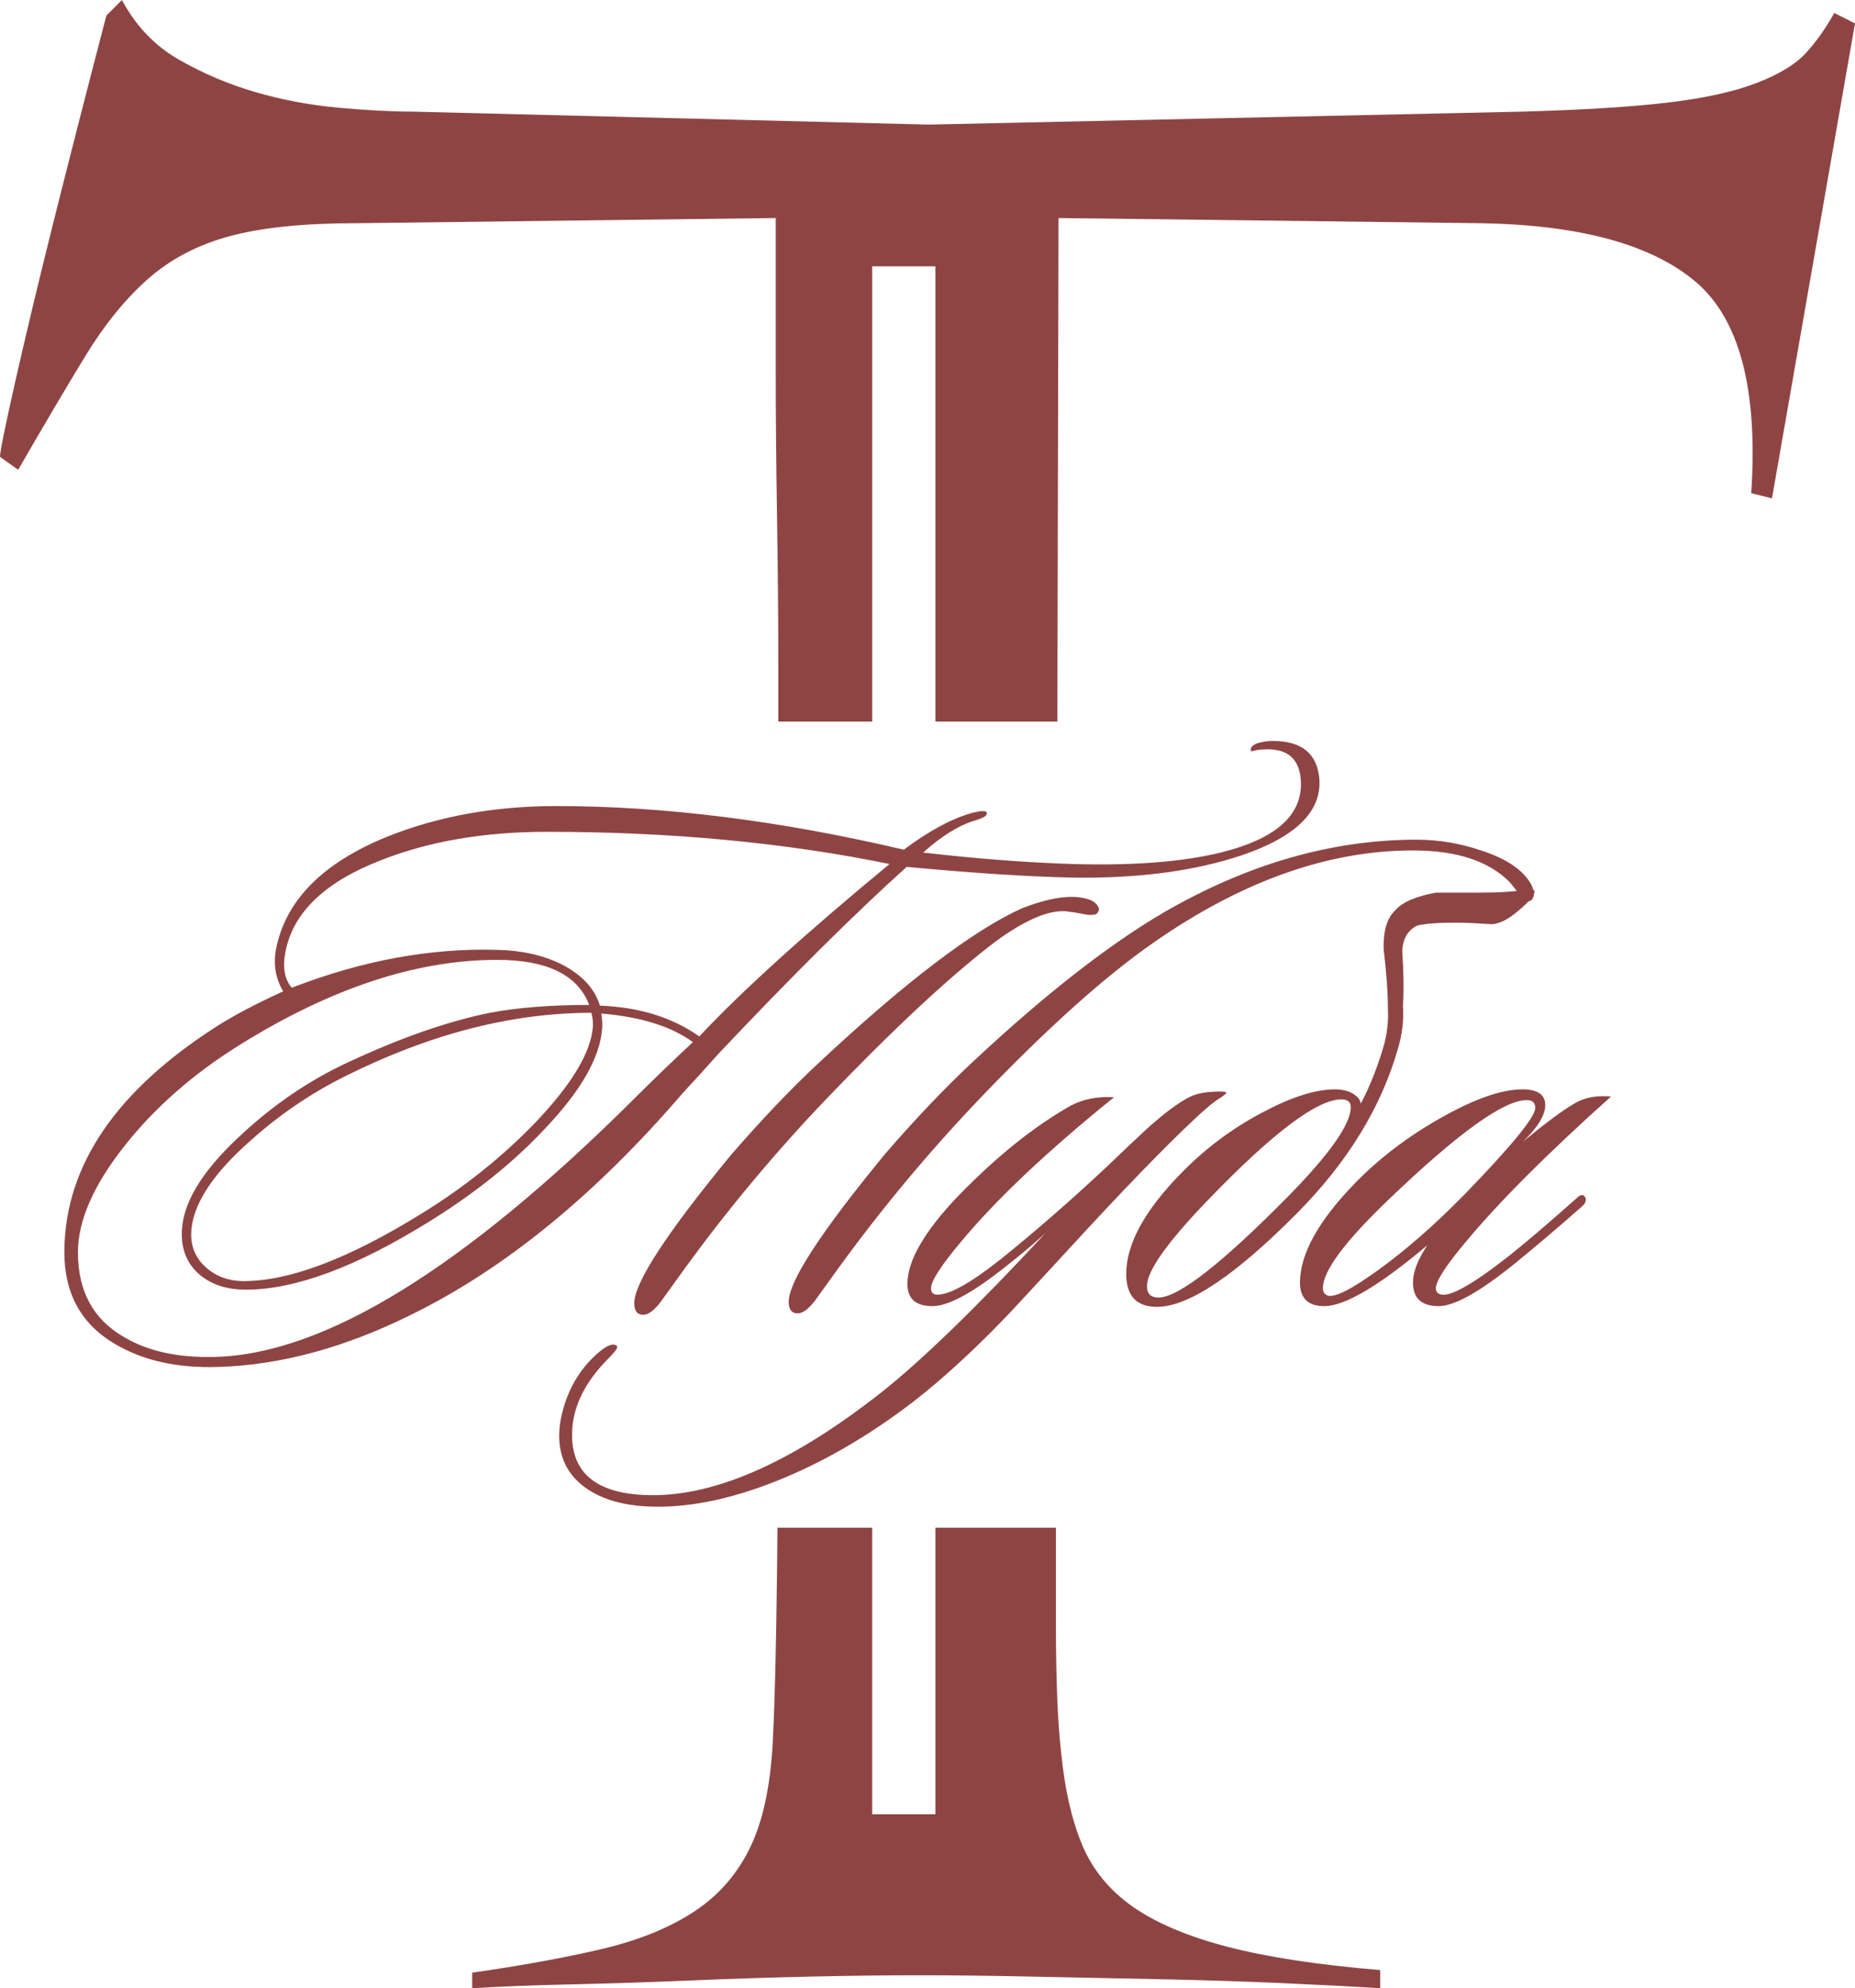
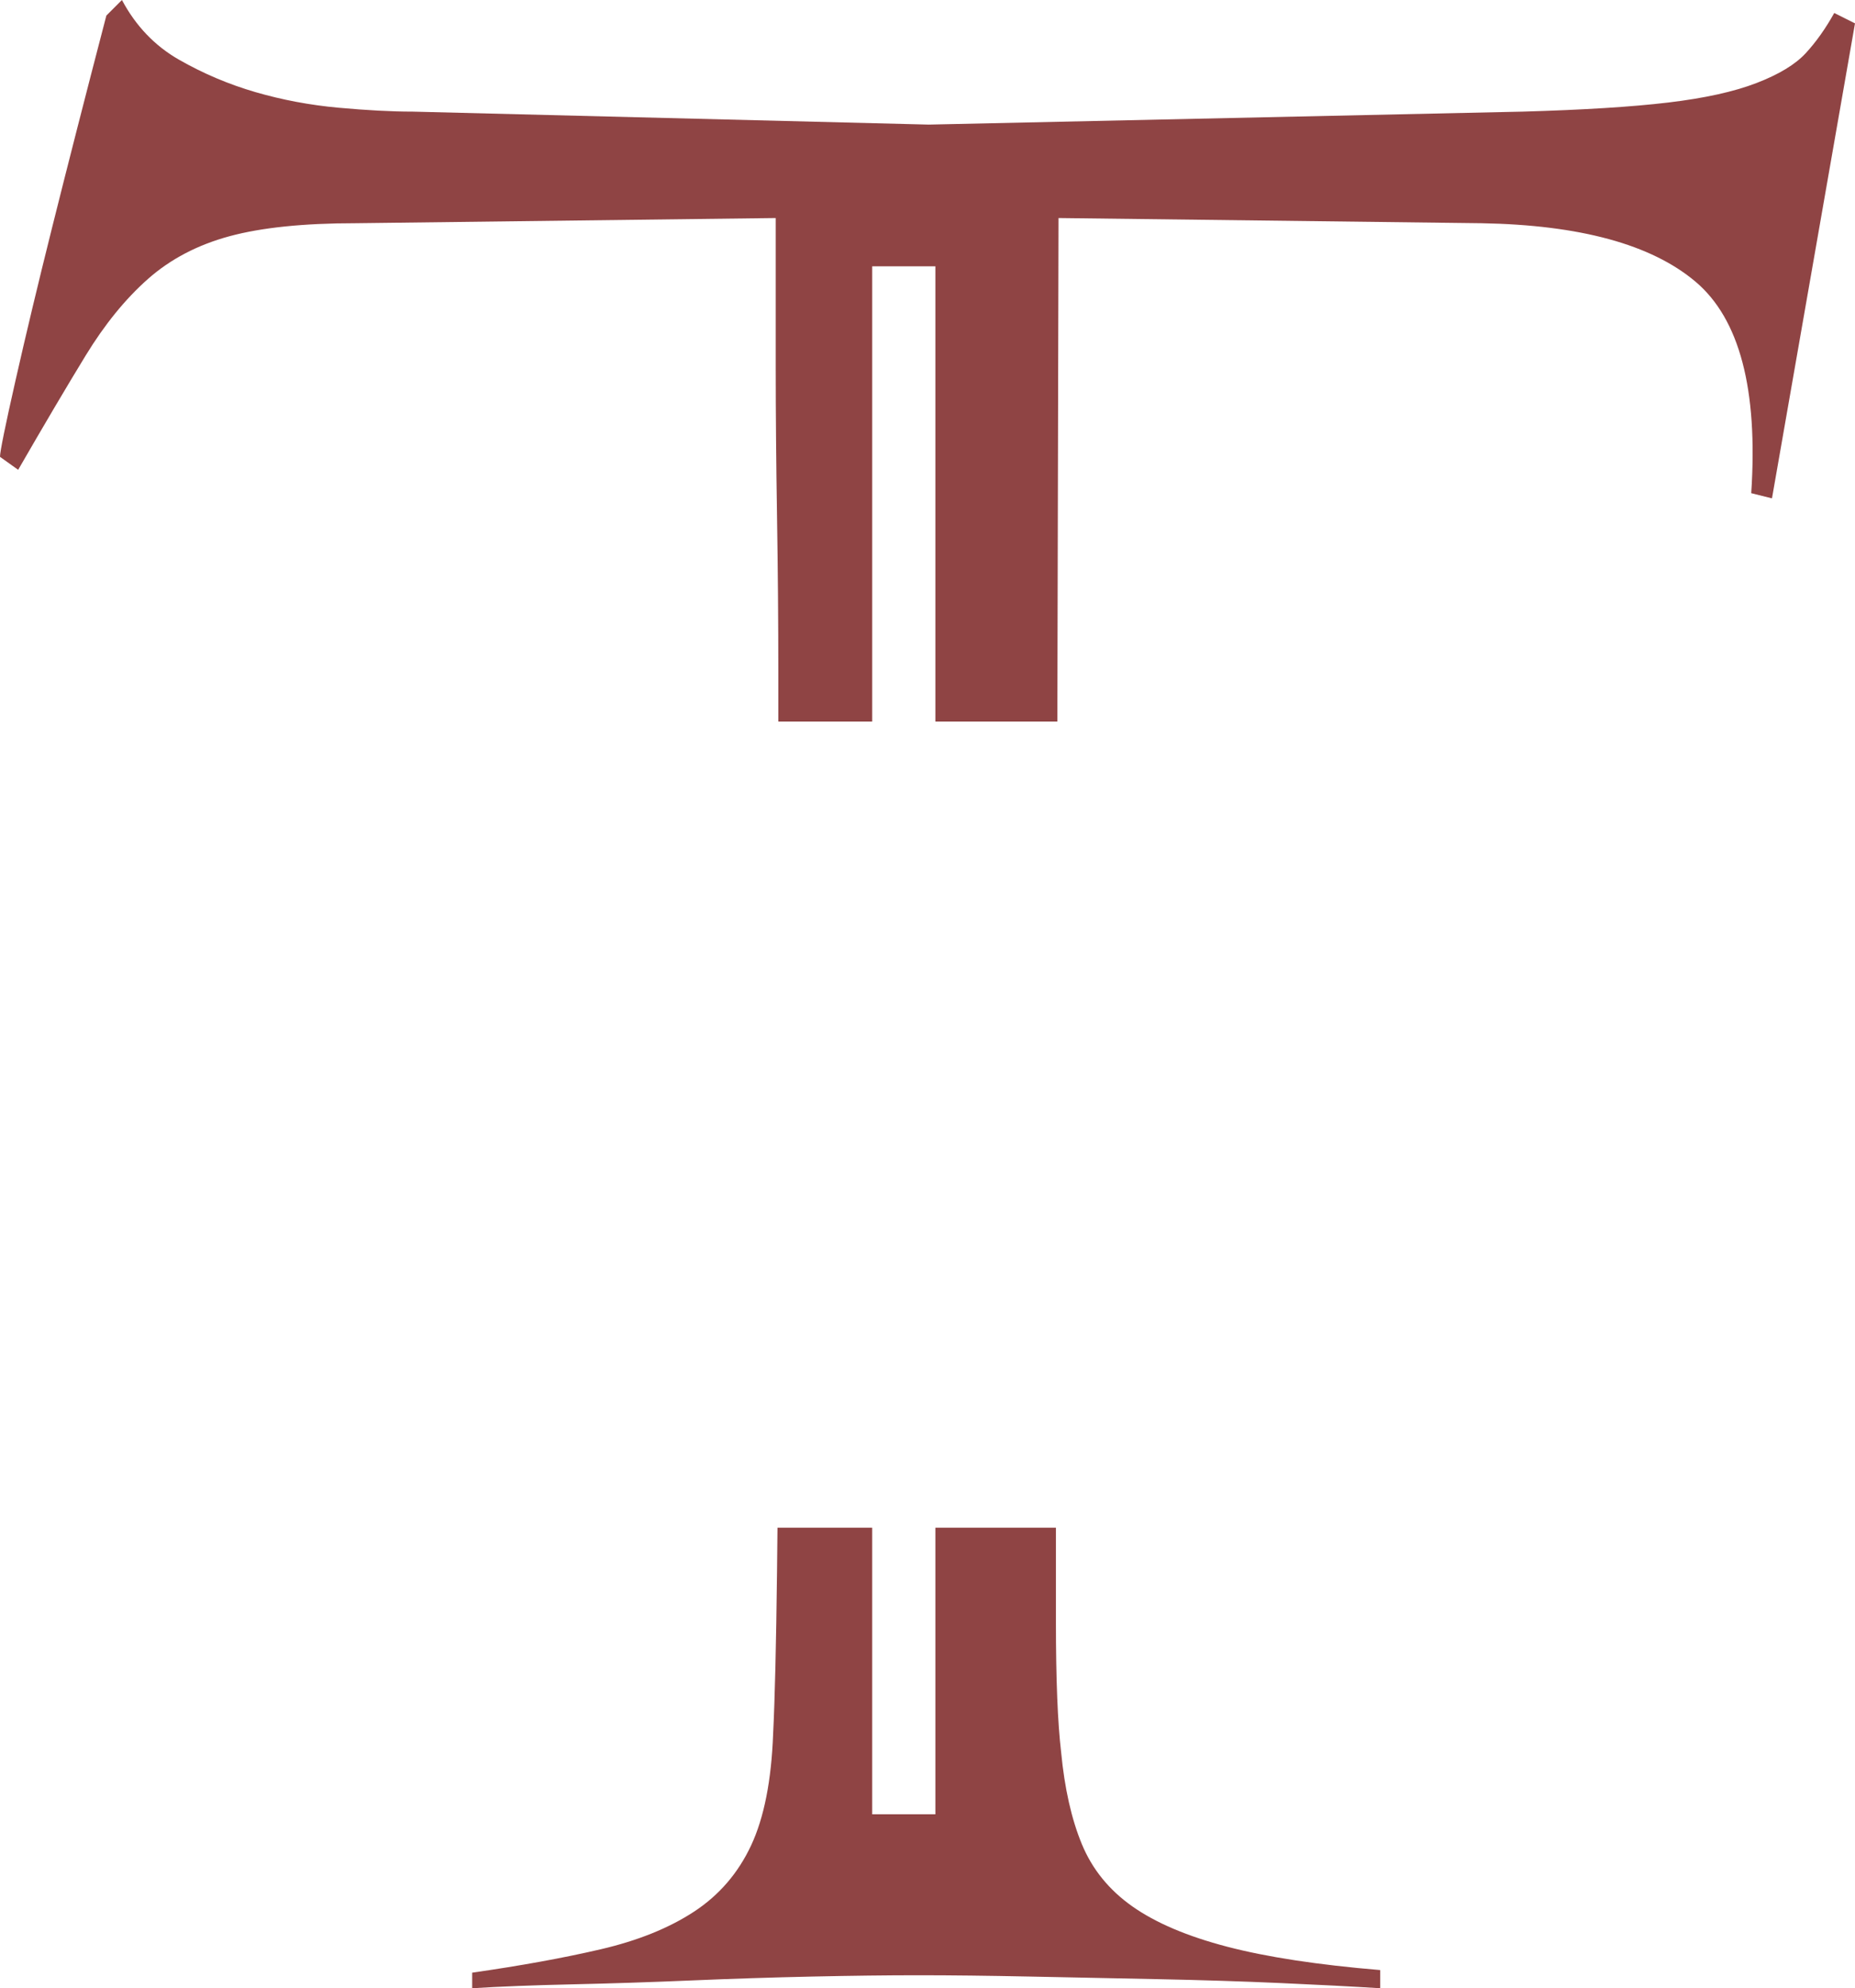
<svg xmlns="http://www.w3.org/2000/svg" xml:space="preserve" width="248.553mm" height="266.282mm" version="1.1" style="shape-rendering:geometricPrecision; text-rendering:geometricPrecision; image-rendering:optimizeQuality; fill-rule:evenodd; clip-rule:evenodd" viewBox="0 0 12436.39 13323.46">
  <defs>
    <style type="text/css"> .fil0 {fill:#8F4444} .fil1 {fill:#8F4444;fill-rule:nonzero} </style>
  </defs>
  <g id="Слой_x0020_1">
    <path class="fil0" d="M11879.8 3339.56l-139.15 -34.78c46.38,-695.74 -78.27,-1168.27 -373.96,-1417.58 -295.69,-249.31 -774.01,-379.76 -1434.97,-391.35l-2835.15 -34.79 -7.83 3374.28 -817.67 0 0 -3050.66 -423.64 0 0 3050.66 -629.37 0 0 -330.41c0,-336.28 -2.9,-684.15 -8.7,-1043.61 -5.8,-359.47 -8.7,-689.94 -8.7,-991.43l0 -1008.83 -2817.76 34.79c-347.87,0 -629.07,28.99 -843.59,86.97 -214.52,57.98 -397.15,153.64 -547.89,287 -150.75,133.35 -289.89,304.38 -417.45,513.11 -127.55,208.73 -278.3,463.83 -452.23,765.32l-121.76 -86.97c0,-34.79 34.79,-205.82 104.36,-513.11 69.57,-307.29 150.75,-646.46 243.51,-1017.52 104.36,-417.44 226.11,-892.87 365.26,-1426.27l104.36 -104.36c92.77,173.93 220.32,307.29 382.66,400.05 162.34,92.77 333.37,165.24 513.11,217.42 179.73,52.18 365.26,86.97 556.59,104.36 191.33,17.39 356.57,26.09 495.72,26.09l3461.32 86.97 3983.13 -86.97c405.85,-11.59 730.53,-31.89 974.04,-60.88 243.51,-28.99 440.63,-72.47 591.38,-130.45 150.75,-57.98 260.9,-124.65 330.48,-200.03 69.57,-75.37 133.35,-165.24 191.33,-269.6l139.15 69.57 -556.6 3183.02zm-4800.62 6897.96l0 633.44c0,382.66 11.59,672.55 34.78,869.68 23.19,243.51 69.57,449.33 139.15,617.47 69.57,168.14 182.63,307.29 339.17,417.45 156.54,110.16 368.16,200.03 634.87,269.6 266.7,69.57 608.78,121.76 1026.22,156.54l0 121.76c-185.53,-11.6 -408.75,-23.19 -669.65,-34.79 -260.9,-11.59 -536.3,-20.29 -826.2,-26.09 -289.89,-5.8 -573.99,-11.59 -852.28,-17.39 -278.3,-5.8 -527.61,-8.7 -747.93,-8.7 -208.72,0 -446.43,2.9 -713.14,8.7 -266.7,5.8 -536.3,14.5 -808.8,26.09 -272.5,11.6 -539.2,20.29 -800.1,26.09 -260.9,5.79 -484.12,14.49 -669.66,26.09l0 -104.36c324.68,-46.38 611.67,-98.56 860.98,-156.54 249.31,-57.98 458.03,-142.05 626.17,-252.21 168.14,-110.16 295.69,-258.01 382.66,-443.54 86.97,-185.53 136.25,-434.84 147.84,-747.92 11.6,-231.91 20.29,-594.28 26.09,-1087.1 1.14,-96.86 2.17,-194.95 3.08,-294.27l634.98 0 0 1920.37 423.64 0 0 -1920.37 808.11 0z" />
-     <path class="fil1" d="M5934.91 7731.39c207.74,-239.7 404.29,-445.84 589.66,-618.42 479.4,-447.44 904.46,-779.82 1275.2,-997.15 562.49,-325.99 1128.18,-488.98 1697.07,-488.98 147.01,0 290.83,23.97 431.46,71.91 169.38,54.33 281.25,129.44 335.58,225.31 12.78,22.38 19.18,46.34 19.18,71.91 -3.2,25.57 -14.39,39.95 -33.56,43.15 -12.78,3.2 -31.96,-9.59 -57.53,-38.35 -41.54,-54.33 -65.52,-84.69 -71.91,-91.08 -140.62,-140.62 -356.36,-210.93 -647.19,-210.93 -568.88,0 -1148.96,206.14 -1740.22,618.42 -325.99,226.92 -711.1,572.08 -1155.35,1035.5 -348.36,364.34 -669.56,749.46 -963.59,1155.35 -51.14,70.31 -100.68,139.02 -148.61,206.14 -41.55,54.33 -78.3,83.09 -110.26,86.29 -44.74,3.2 -67.11,-22.37 -67.11,-76.7 0,-137.43 215.73,-468.21 647.18,-992.35zm28.77 -1941.56c-703.12,-143.82 -1468.56,-215.73 -2296.32,-215.73 -421.87,0 -794.2,63.92 -1117,191.76 -377.12,147.02 -589.66,353.16 -637.6,618.42 -19.17,99.07 -4.79,177.38 43.15,234.9 469.81,-182.17 928.44,-266.86 1375.87,-254.08 163,3.19 306.82,35.15 431.46,95.88 137.43,70.31 223.72,162.99 258.87,278.05 262.07,9.59 484.19,78.3 666.36,206.14 281.25,-300.43 706.32,-685.54 1275.2,-1155.35zm-1989.5 1097.82c3.2,-31.96 0,-65.52 -9.59,-100.68 -533.73,0 -1085.04,142.22 -1653.93,426.66 -230.11,115.06 -441.04,258.88 -632.8,431.46 -239.7,210.94 -370.74,404.29 -393.11,580.07 -12.78,105.47 15.98,191.76 86.29,258.88 70.31,67.12 158.2,100.68 263.67,100.68 306.82,0 703.12,-150.22 1188.9,-450.64 290.84,-178.98 548.11,-385.12 771.83,-618.42 236.51,-249.29 362.74,-458.62 378.73,-628.01zm671.16 95.88c-143.82,-105.46 -348.36,-169.38 -613.63,-191.75 6.39,44.74 7.99,79.9 4.8,105.46 -15.98,191.76 -142.22,412.28 -378.73,661.57 -210.94,226.91 -471.41,436.25 -781.42,628.01 -488.99,303.62 -898.08,455.43 -1227.26,455.43 -131.03,0 -236.5,-35.15 -316.4,-105.47 -89.49,-79.9 -126.24,-188.56 -110.26,-325.99 22.38,-185.37 156.6,-389.91 402.7,-613.63 214.13,-198.15 447.43,-356.35 699.92,-474.6 354.75,-166.19 674.35,-278.05 958.79,-335.58 185.37,-35.15 407.49,-52.73 666.36,-52.73 -76.7,-201.35 -282.84,-302.02 -618.42,-302.02 -540.12,0 -1115.4,190.16 -1725.83,570.49 -313.2,194.96 -572.08,422.67 -776.63,683.14 -204.54,260.47 -306.82,496.17 -306.82,707.11 0,258.87 102.27,447.43 306.82,565.69 159.8,95.88 362.74,140.62 608.84,134.23 731.88,-15.98 1668.31,-591.26 2809.27,-1725.84 124.64,-124.64 257.28,-252.48 397.9,-383.52zm1414.22 -1289.58c166.19,-124.64 316.41,-206.14 450.64,-244.49 70.31,-19.17 105.47,-19.17 105.47,0 3.19,15.98 -22.38,31.96 -76.7,47.94 -108.67,31.96 -225.32,103.87 -349.96,215.73 361.14,41.55 695.13,67.12 1001.94,76.7 444.25,12.78 799,-19.18 1064.27,-95.88 329.19,-95.88 484.19,-254.08 465.02,-474.6 -12.78,-143.82 -99.08,-209.34 -258.88,-196.55 -15.98,0 -36.76,3.2 -62.32,9.59 -9.59,3.2 -14.38,1.6 -14.38,-4.79 0,-25.57 22.37,-43.15 67.12,-52.73 25.57,-6.39 52.73,-9.59 81.5,-9.59 191.76,0 295.63,83.09 311.61,249.29 19.17,220.52 -155,393.11 -522.55,517.75 -316.4,105.47 -693.53,155.01 -1131.38,148.61 -300.42,-6.39 -671.16,-30.36 -1112.2,-71.91 -348.36,313.21 -768.63,730.28 -1260.82,1251.23 -76.7,86.3 -156.6,174.18 -239.7,263.67 -588.06,683.94 -1195.3,1179.32 -1821.71,1486.13 -444.24,220.52 -874.1,337.18 -1289.58,349.96 -274.86,9.59 -506.57,-41.54 -695.13,-153.41 -230.11,-134.23 -343.57,-343.57 -340.37,-628.01 6.39,-568.88 346.76,-1069.06 1021.12,-1500.51 115.06,-73.51 263.67,-151.81 445.84,-234.9 -51.14,-86.29 -67.12,-180.58 -47.94,-282.85 63.92,-325.99 311.61,-576.88 743.07,-752.65 341.97,-137.43 720.69,-206.14 1136.17,-206.14 722.29,0 1498.92,97.48 2329.87,292.43zm604.04 623.22c-303.62,233.31 -677.55,581.67 -1121.79,1045.09 -348.36,364.35 -669.56,749.46 -963.59,1155.35 -51.14,70.31 -100.67,139.02 -148.61,206.14 -41.55,54.33 -78.3,83.1 -110.26,86.29 -44.75,3.2 -67.12,-22.37 -67.12,-76.7 0,-137.43 215.73,-468.21 647.19,-992.35 207.74,-239.7 404.29,-445.84 589.66,-618.42 581.67,-543.32 1035.5,-888.48 1361.49,-1035.5 188.56,-73.51 335.58,-94.28 441.04,-62.32 25.57,6.39 46.34,19.17 62.32,38.35 15.98,19.17 17.58,36.75 4.79,52.73 -6.39,12.78 -28.77,17.58 -67.12,14.39 -67.12,-12.78 -105.47,-19.18 -115.06,-19.18 -121.45,-25.57 -292.43,43.15 -512.96,206.14zm1558.04 1006.74c0,3.2 -11.18,12.78 -33.55,28.77 -44.75,25.57 -107.07,76.7 -186.97,153.41 -201.35,188.56 -481,477.8 -838.95,867.71 -262.07,284.44 -409.09,442.65 -441.04,474.6 -207.74,214.13 -405.89,394.71 -594.45,541.72 -303.62,233.31 -612.83,412.28 -927.64,536.93 -314.81,124.64 -601.65,180.57 -860.52,167.79 -182.17,-9.59 -325.99,-55.93 -431.46,-139.02 -105.47,-83.1 -158.2,-194.96 -158.2,-335.58 0,-47.94 6.39,-97.48 19.17,-148.61 41.55,-169.38 124.64,-306.82 249.29,-412.28 57.53,-47.94 97.47,-60.72 119.85,-38.35 6.39,9.59 -12.78,36.75 -57.53,81.5 -162.99,162.99 -244.49,333.98 -244.49,512.96 0,252.48 159.8,386.72 479.4,402.69 450.64,22.38 981.17,-206.14 1591.6,-685.54 274.85,-217.33 642.4,-573.68 1102.61,-1069.06 -76.7,70.31 -166.19,145.42 -268.46,225.32 -220.52,175.78 -383.51,263.67 -488.98,263.67 -111.86,0 -167.79,-49.54 -167.79,-148.61 0,-156.6 115.06,-354.75 345.16,-594.45 255.68,-262.07 504.97,-461.82 747.87,-599.25 83.09,-44.74 180.57,-63.92 292.43,-57.53 -447.44,361.15 -789.41,683.94 -1025.91,968.38 -134.23,159.8 -201.35,263.67 -201.35,311.61 0,28.77 14.38,43.15 43.15,43.15 83.09,0 225.32,-79.9 426.66,-239.7 226.91,-182.17 463.42,-388.31 709.51,-618.42 89.49,-86.29 178.98,-170.99 268.46,-254.08 121.45,-108.66 218.92,-180.57 292.43,-215.73 47.94,-22.37 115.06,-33.56 201.35,-33.56 25.57,0 38.35,3.2 38.35,9.59zm1054.68 -963.59c-3.2,-121.45 22.37,-207.74 76.7,-258.87 44.74,-54.33 135.83,-94.28 273.26,-119.85l287.64 0c140.62,0 242.9,-6.39 306.82,-19.18 44.75,-9.59 67.12,-4.79 67.12,14.39 0,22.37 -33.56,62.32 -100.68,119.85 -76.7,67.11 -142.22,99.07 -196.55,95.88 -95.88,-6.39 -174.18,-9.59 -234.9,-9.59 -115.06,0 -199.75,6.39 -254.08,19.17 -63.92,31.96 -97.48,89.49 -100.68,172.59 9.59,137.43 11.19,258.88 4.79,364.34 6.39,95.88 -4.79,191.76 -33.56,287.64 -111.86,393.11 -337.18,760.64 -675.95,1102.61 -415.48,418.67 -728.69,628.01 -939.62,628.01 -137.43,0 -206.14,-73.51 -206.14,-220.52 0,-201.35 124.64,-428.26 373.93,-680.74 159.8,-162.99 340.37,-297.23 541.72,-402.69 191.76,-102.27 353.16,-153.41 484.19,-153.41 47.94,0 87.89,9.59 119.85,28.76 31.96,19.18 49.53,41.55 52.73,67.12 63.92,-121.45 116.65,-255.68 158.2,-402.69 19.17,-76.7 27.16,-150.21 23.97,-220.52 0,-115.06 -9.59,-252.48 -28.77,-412.28zm-282.84 1006.74c-163,0 -460.22,223.72 -891.68,671.16 -274.86,284.44 -412.28,477.8 -412.28,580.07 0,51.14 25.57,76.7 76.7,76.7 134.23,0 426.66,-228.51 877.3,-685.54 274.85,-281.25 412.28,-477.8 412.28,-589.66 0,-35.16 -20.77,-52.74 -62.32,-52.74zm1807.33 -19.17c-425.06,380.32 -749.46,704.71 -973.18,973.18 -134.23,159.8 -201.35,263.67 -201.35,311.61 0,19.17 7.99,31.96 23.97,38.35 57.53,28.77 212.53,-55.93 465.02,-254.08 105.46,-83.09 257.28,-212.53 455.42,-388.31 25.57,-25.57 44.75,-27.16 57.53,-4.79 9.59,19.18 1.6,39.95 -23.97,62.32 -159.8,140.62 -308.41,266.86 -445.84,378.72 -236.51,191.76 -407.49,287.64 -512.96,287.64 -115.06,0 -172.59,-52.73 -172.59,-158.2 0,-70.31 31.96,-153.41 95.88,-249.29 -322.8,271.66 -552.91,407.49 -690.33,407.49 -108.67,0 -162.99,-52.73 -162.99,-158.2 0,-191.76 124.64,-415.48 373.93,-671.16 163,-166.19 355.55,-311.61 577.68,-436.26 222.12,-124.64 401.9,-186.96 539.32,-186.96 102.27,0 153.41,35.15 153.41,105.46 0,67.12 -49.54,148.61 -148.61,244.5 201.35,-166.19 335.58,-260.47 402.69,-282.85 54.33,-19.17 116.66,-25.57 186.97,-19.17zm-565.69 23.97c-153.41,0 -461.82,222.12 -925.24,666.37 -294.03,281.24 -441.04,479.4 -441.04,594.45 0,22.37 9.59,38.35 28.76,47.94 44.75,19.18 159,-37.55 342.77,-170.18 183.77,-132.63 374.73,-299.63 572.88,-500.97 319.6,-329.19 479.4,-524.14 479.4,-584.87 0,-35.15 -19.17,-52.74 -57.53,-52.74z" />
  </g>
</svg>